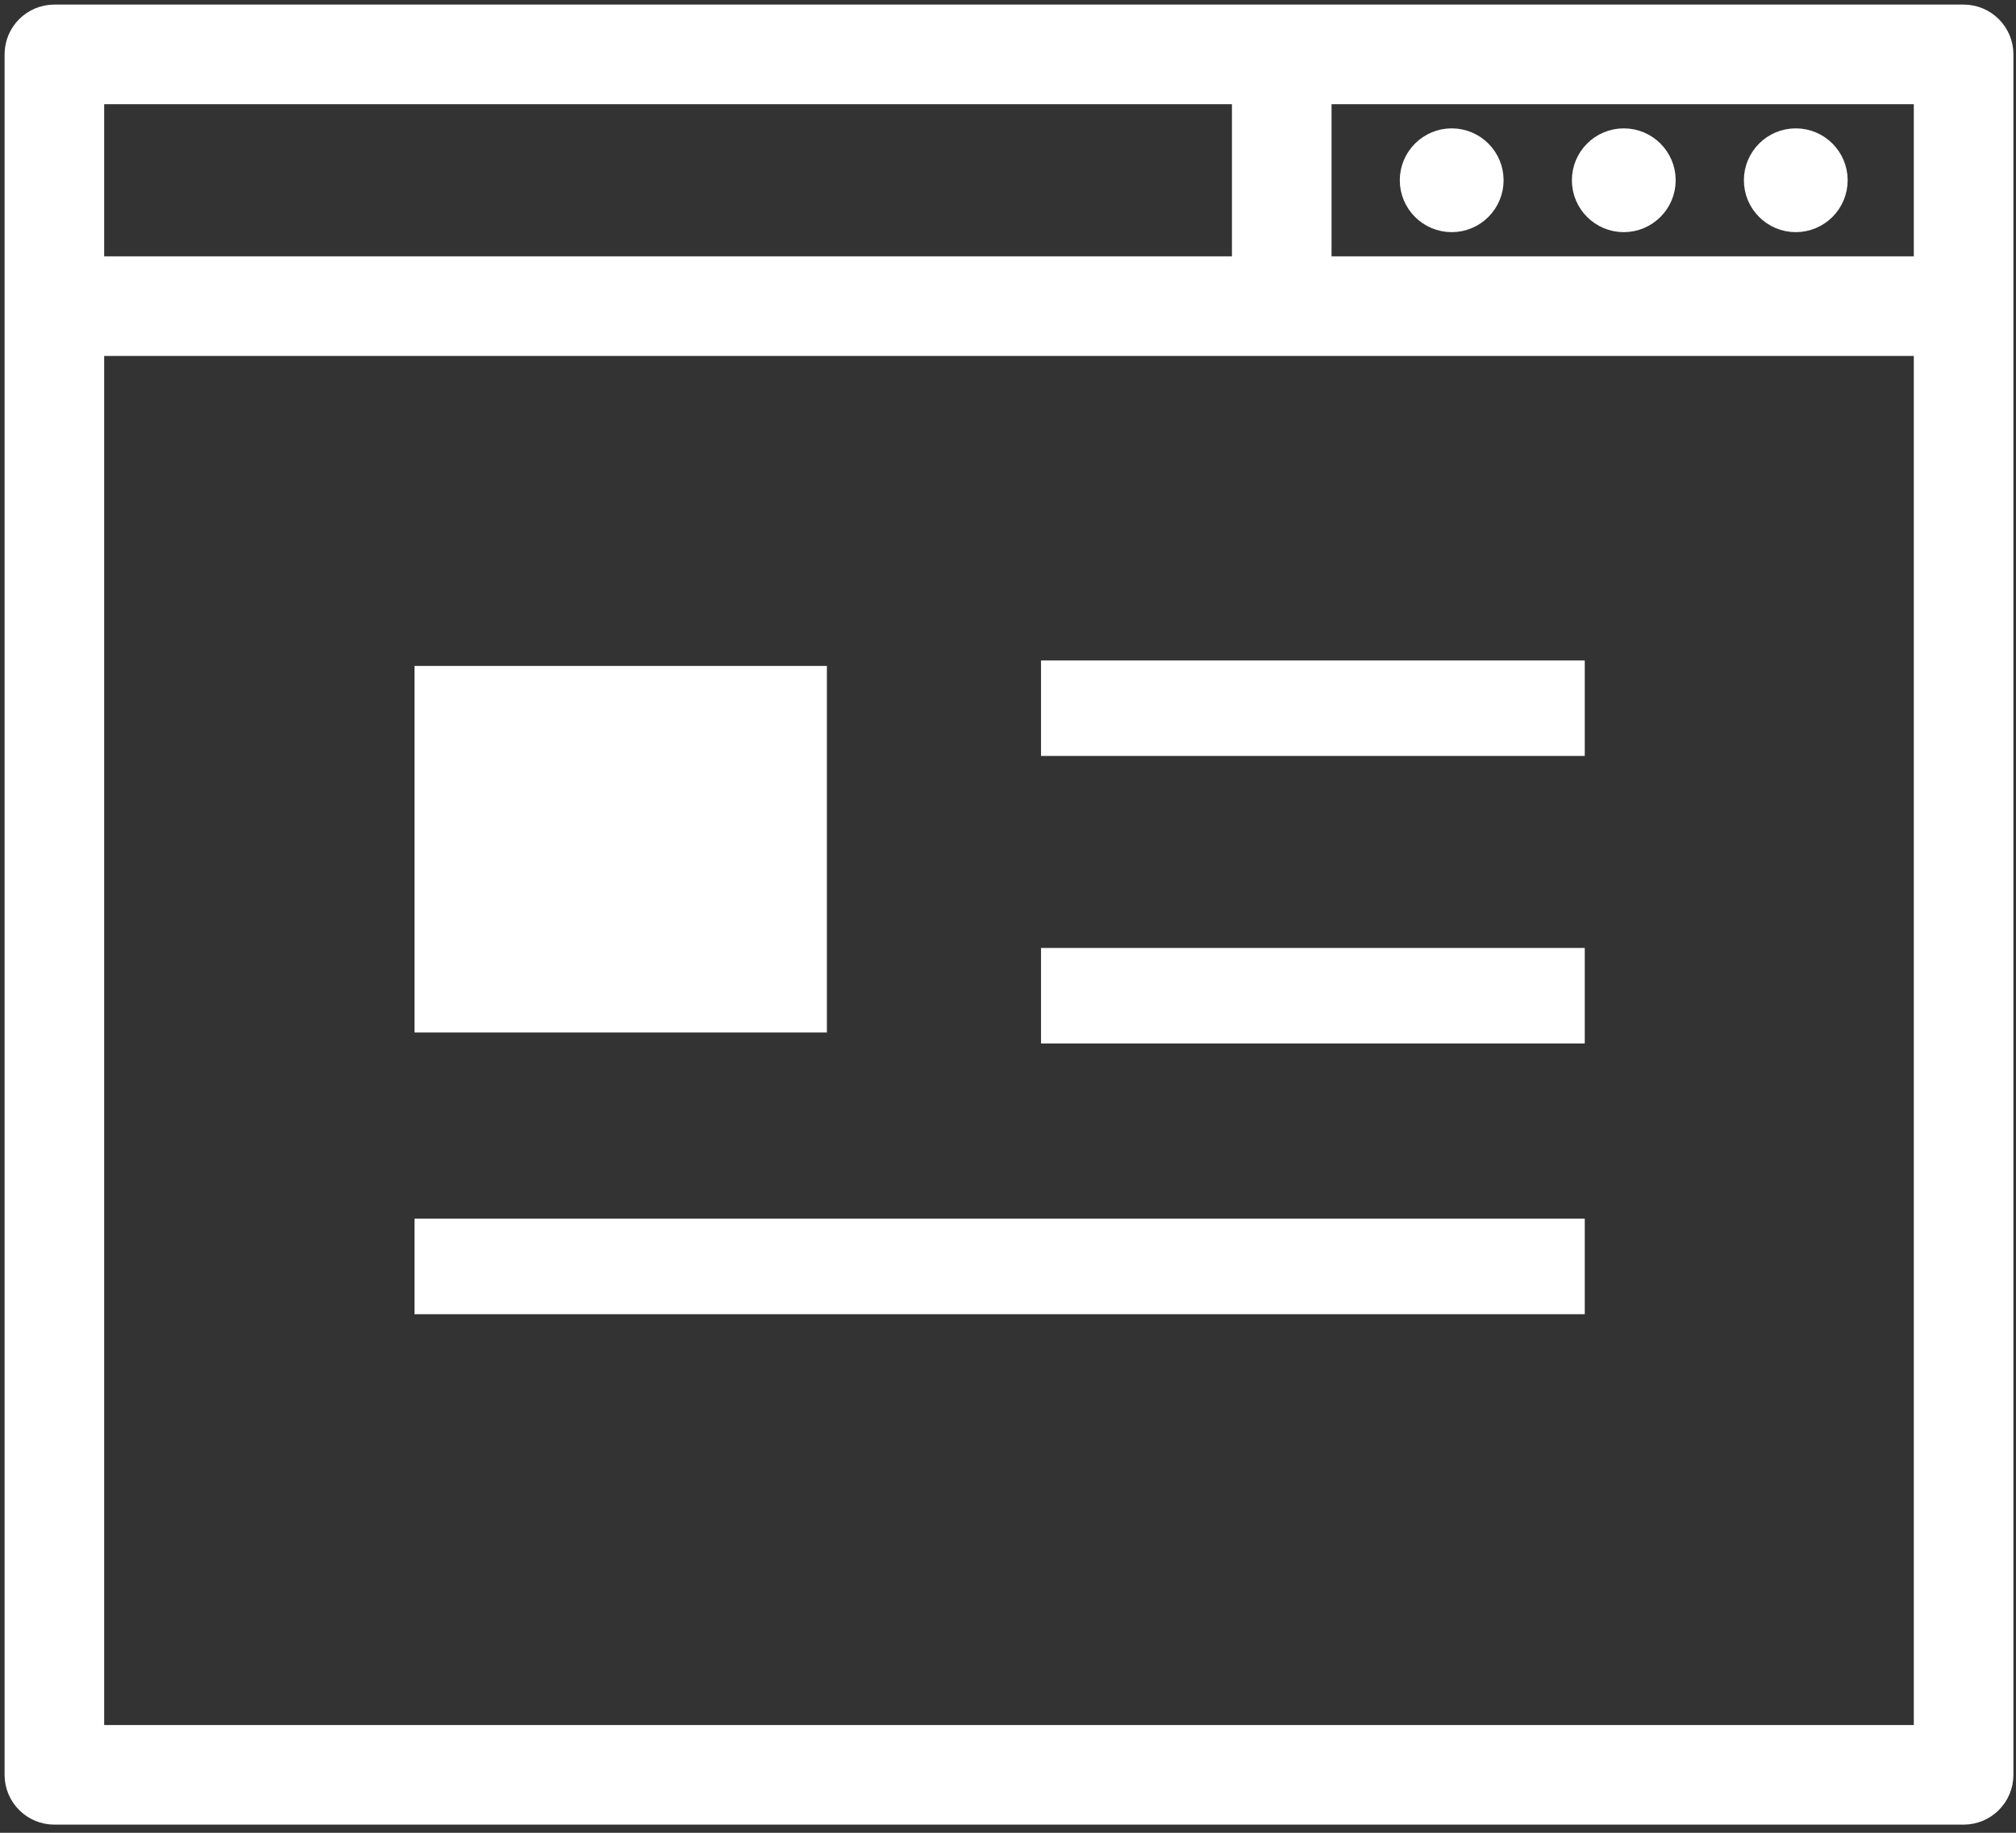
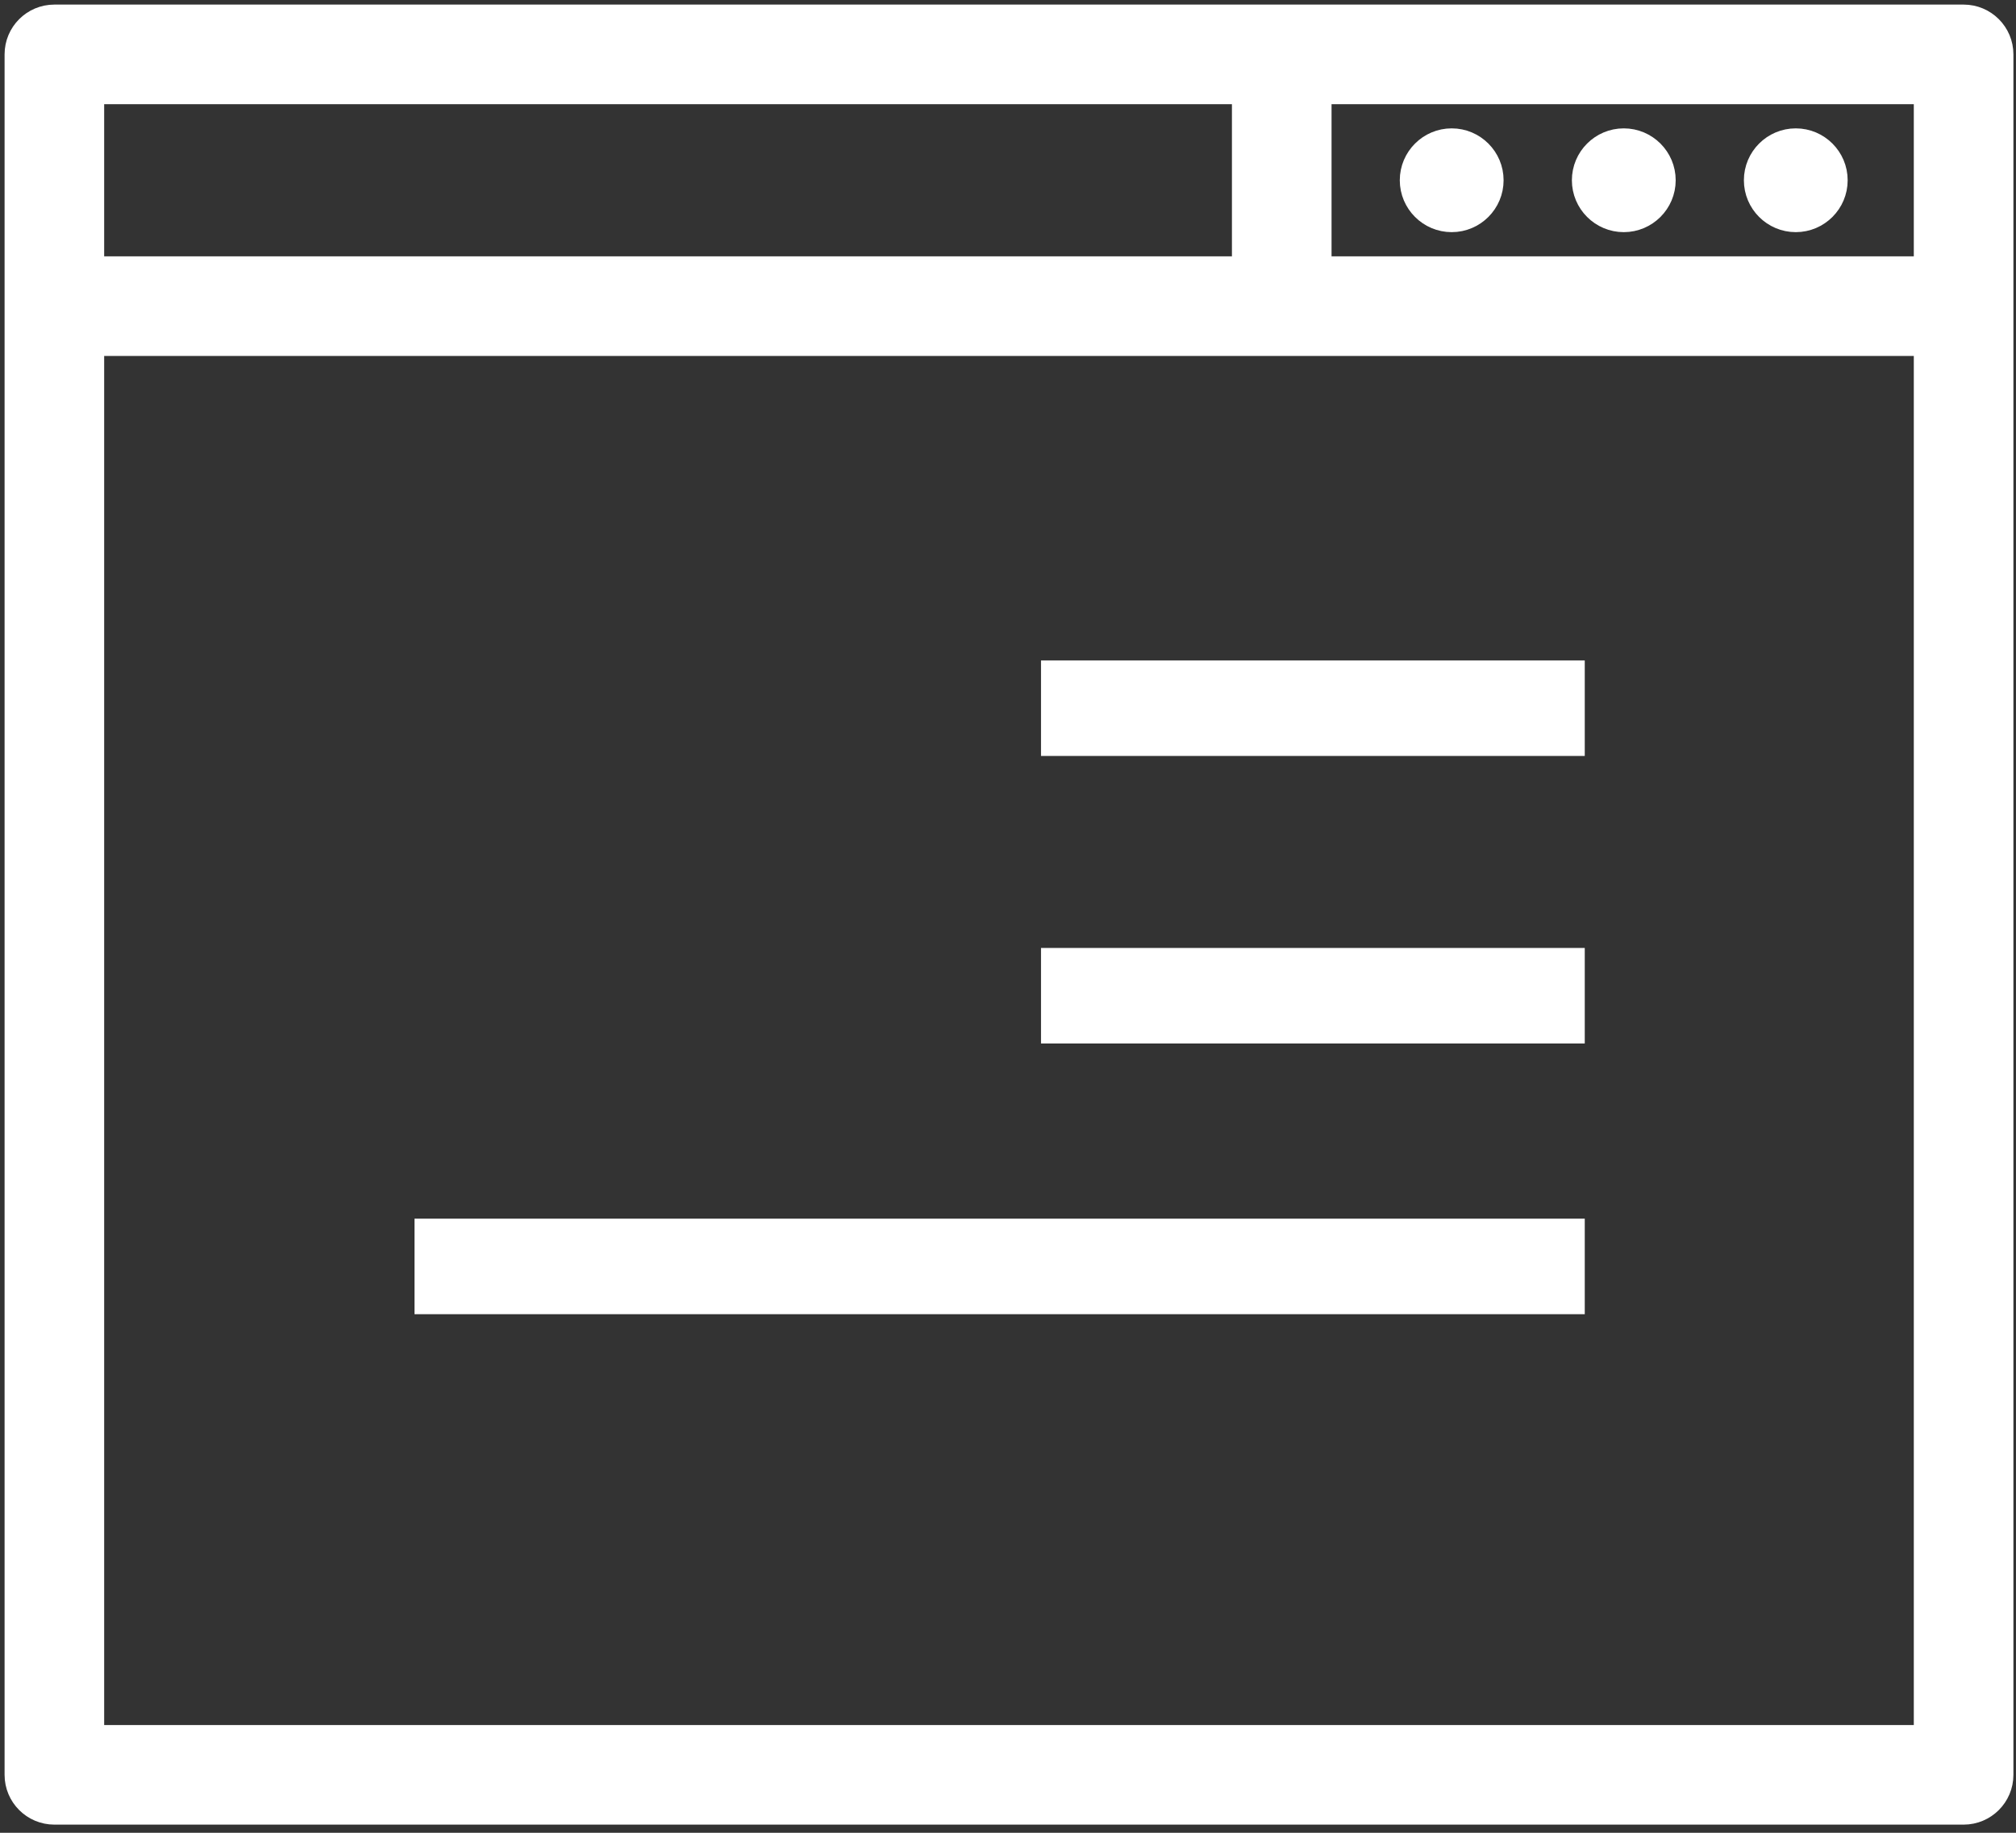
<svg xmlns="http://www.w3.org/2000/svg" width="88" height="80" viewBox="0 0 88 80" fill="none">
  <rect x="0" y="0" width="88" height="80" fill="#333333" stroke="none" />
  <path d="M83.939 57.323V75.697H4.147V15.137H83.939V56.94V57.323ZM85.713 0.6H2.374C1.394 0.6 0.6 1.394 0.6 2.374V77.471C0.6 78.45 1.394 79.244 2.374 79.244H85.713C86.693 79.244 87.487 78.45 87.487 77.471V57.323V56.94V2.374C87.487 1.394 86.693 0.6 85.713 0.6ZM4.147 4.147H54.175V11.59H4.147V4.147ZM57.723 11.59V4.147H83.939V11.59H57.723Z" fill="white" stroke="white" stroke-width="0.8" />
  <path d="M70.879 6.003C69.85 6.003 69.014 6.839 69.014 7.868C69.014 8.897 69.85 9.733 70.879 9.733C71.908 9.733 72.745 8.897 72.745 7.868C72.745 6.839 71.908 6.003 70.879 6.003Z" fill="white" stroke="white" stroke-width="0.8" />
  <path d="M63.368 6.003C62.339 6.003 61.502 6.839 61.502 7.868C61.502 8.897 62.339 9.733 63.368 9.733C64.397 9.733 65.233 8.897 65.233 7.868C65.233 6.839 64.397 6.003 63.368 6.003Z" fill="white" stroke="white" stroke-width="0.8" />
  <path d="M78.387 6.003C77.358 6.003 76.522 6.839 76.522 7.868C76.522 8.897 77.358 9.733 78.387 9.733C79.416 9.733 80.252 8.897 80.252 7.868C80.252 6.839 79.416 6.003 78.387 6.003Z" fill="white" stroke="white" stroke-width="0.8" />
-   <rect x="19.594" y="30.568" width="15" height="13" fill="white" stroke="white" stroke-width="3" />
  <rect x="45.941" y="29.327" width="22.735" height="3.17" fill="white" stroke="white" />
  <rect x="45.941" y="41.878" width="22.735" height="3.17" fill="white" stroke="white" />
  <rect x="18.594" y="53.694" width="50.082" height="3.17" fill="white" stroke="white" />
</svg>